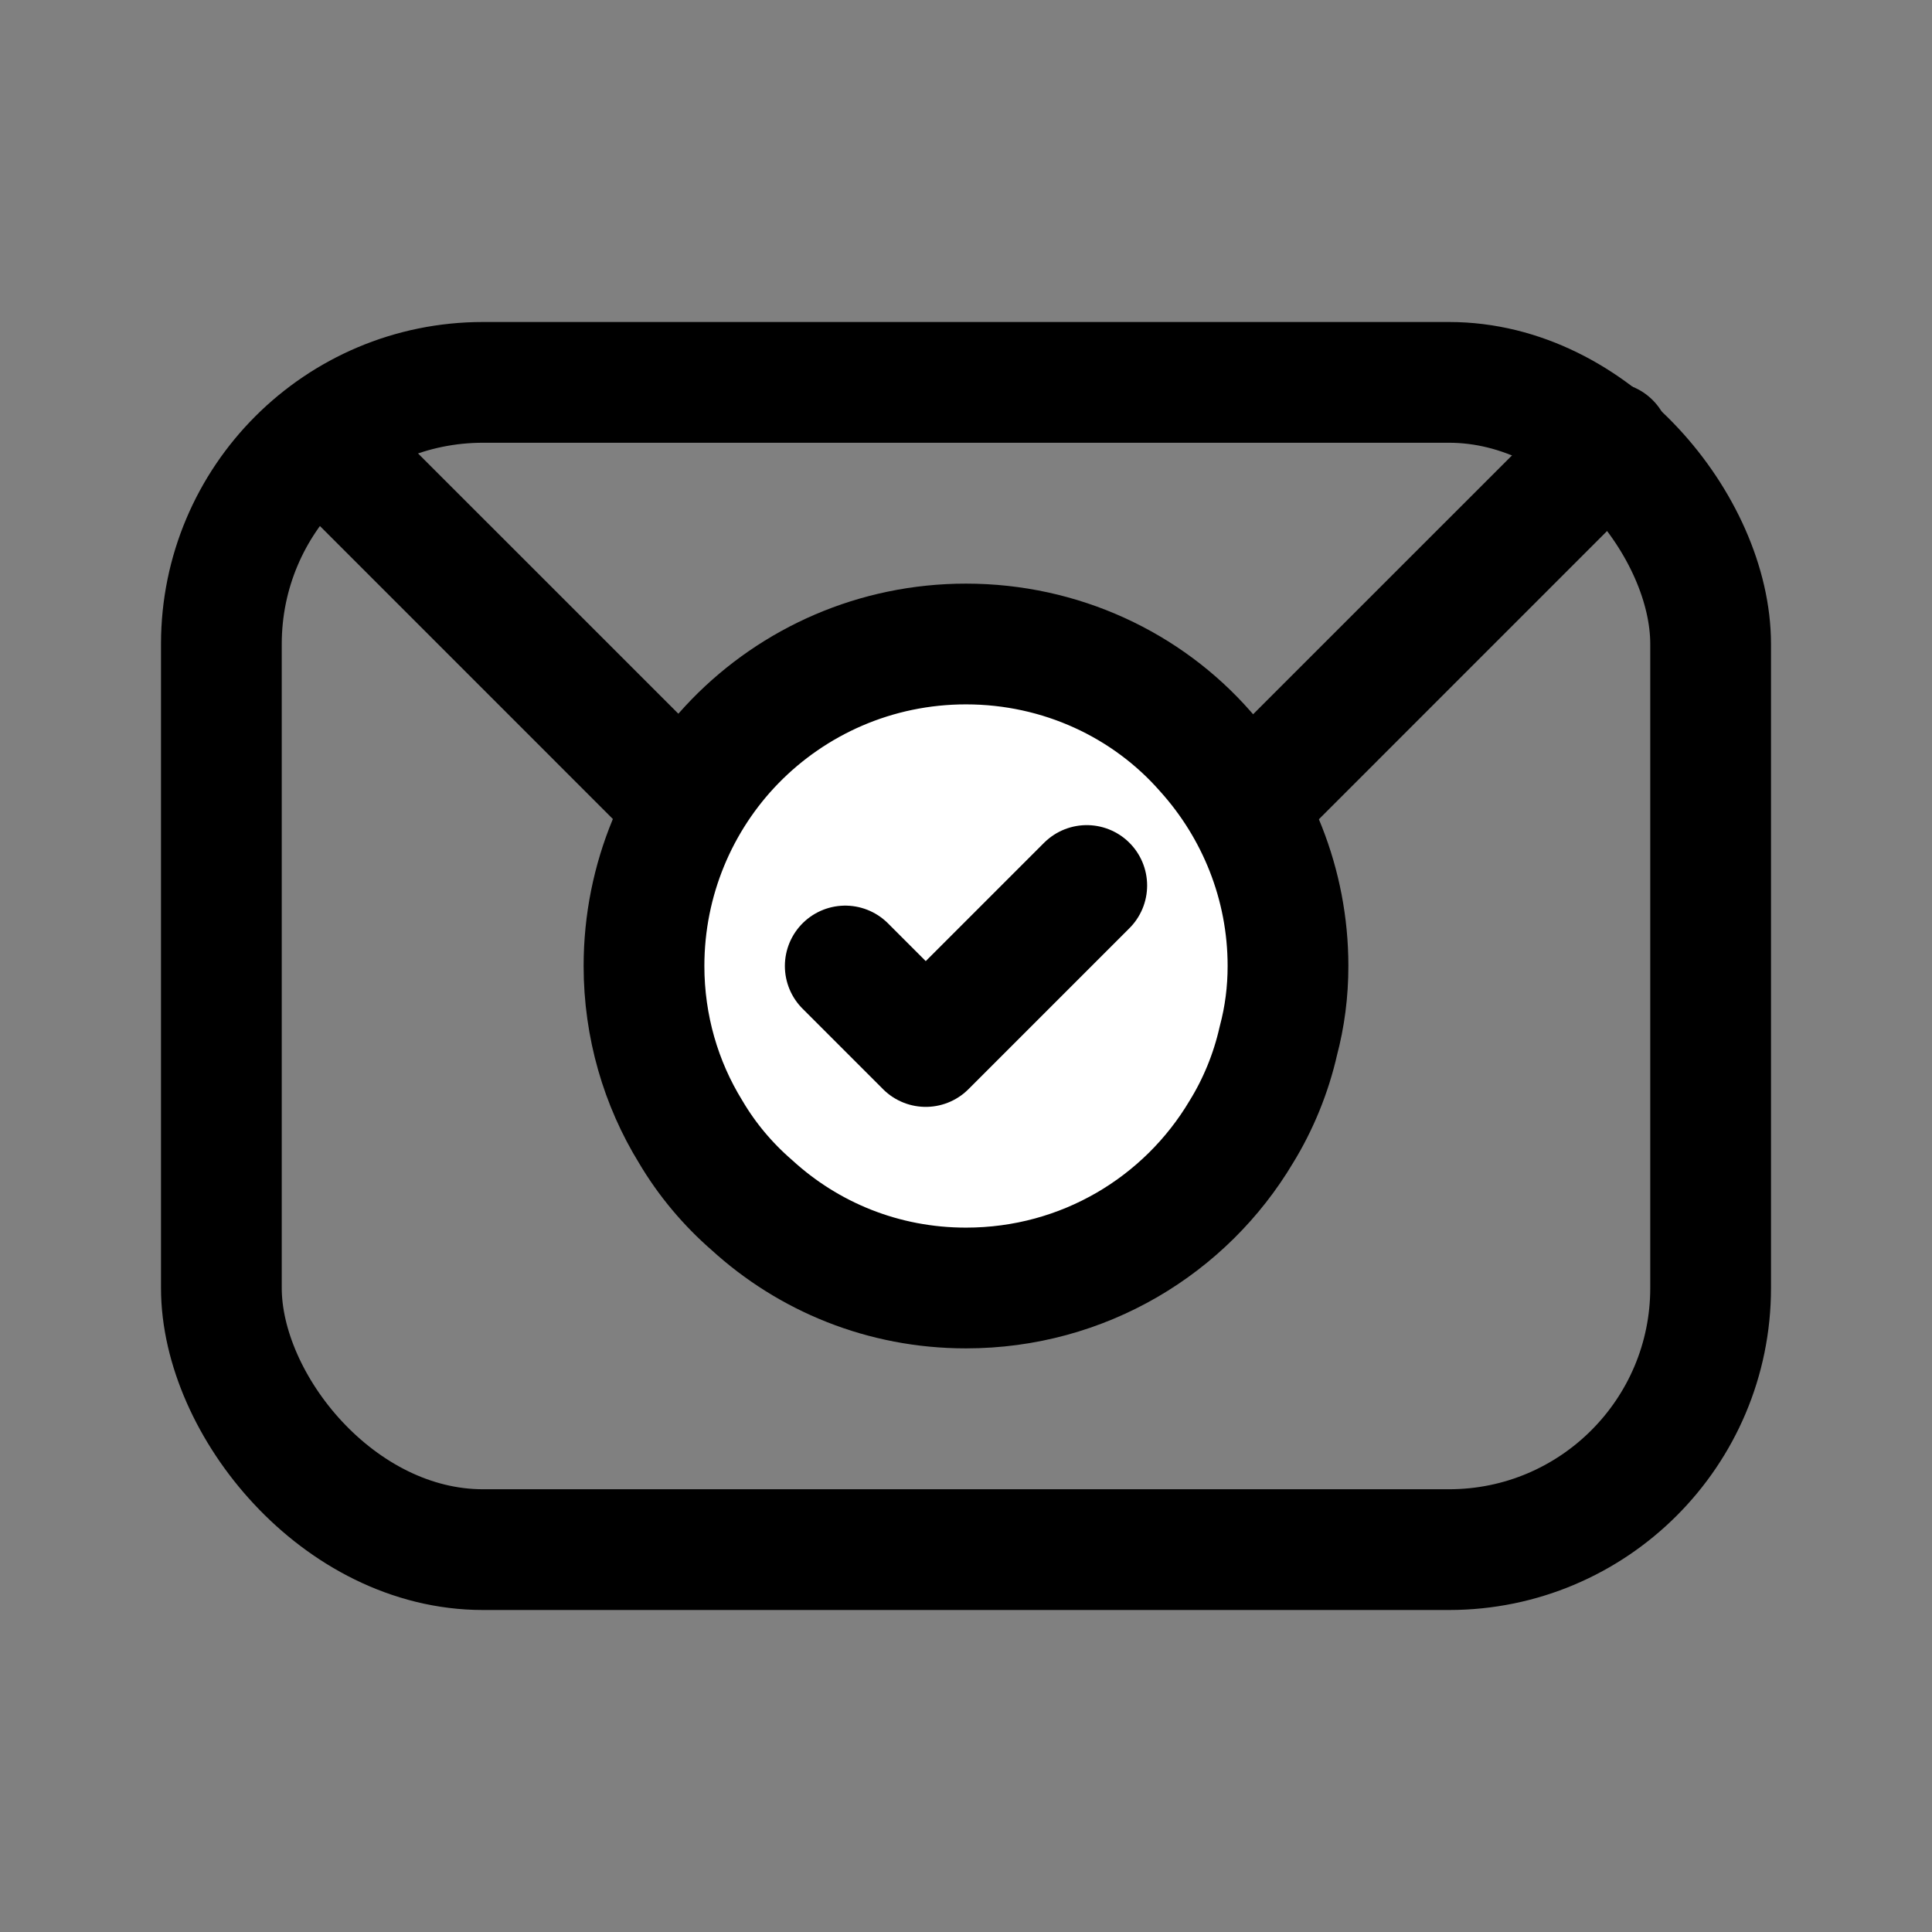
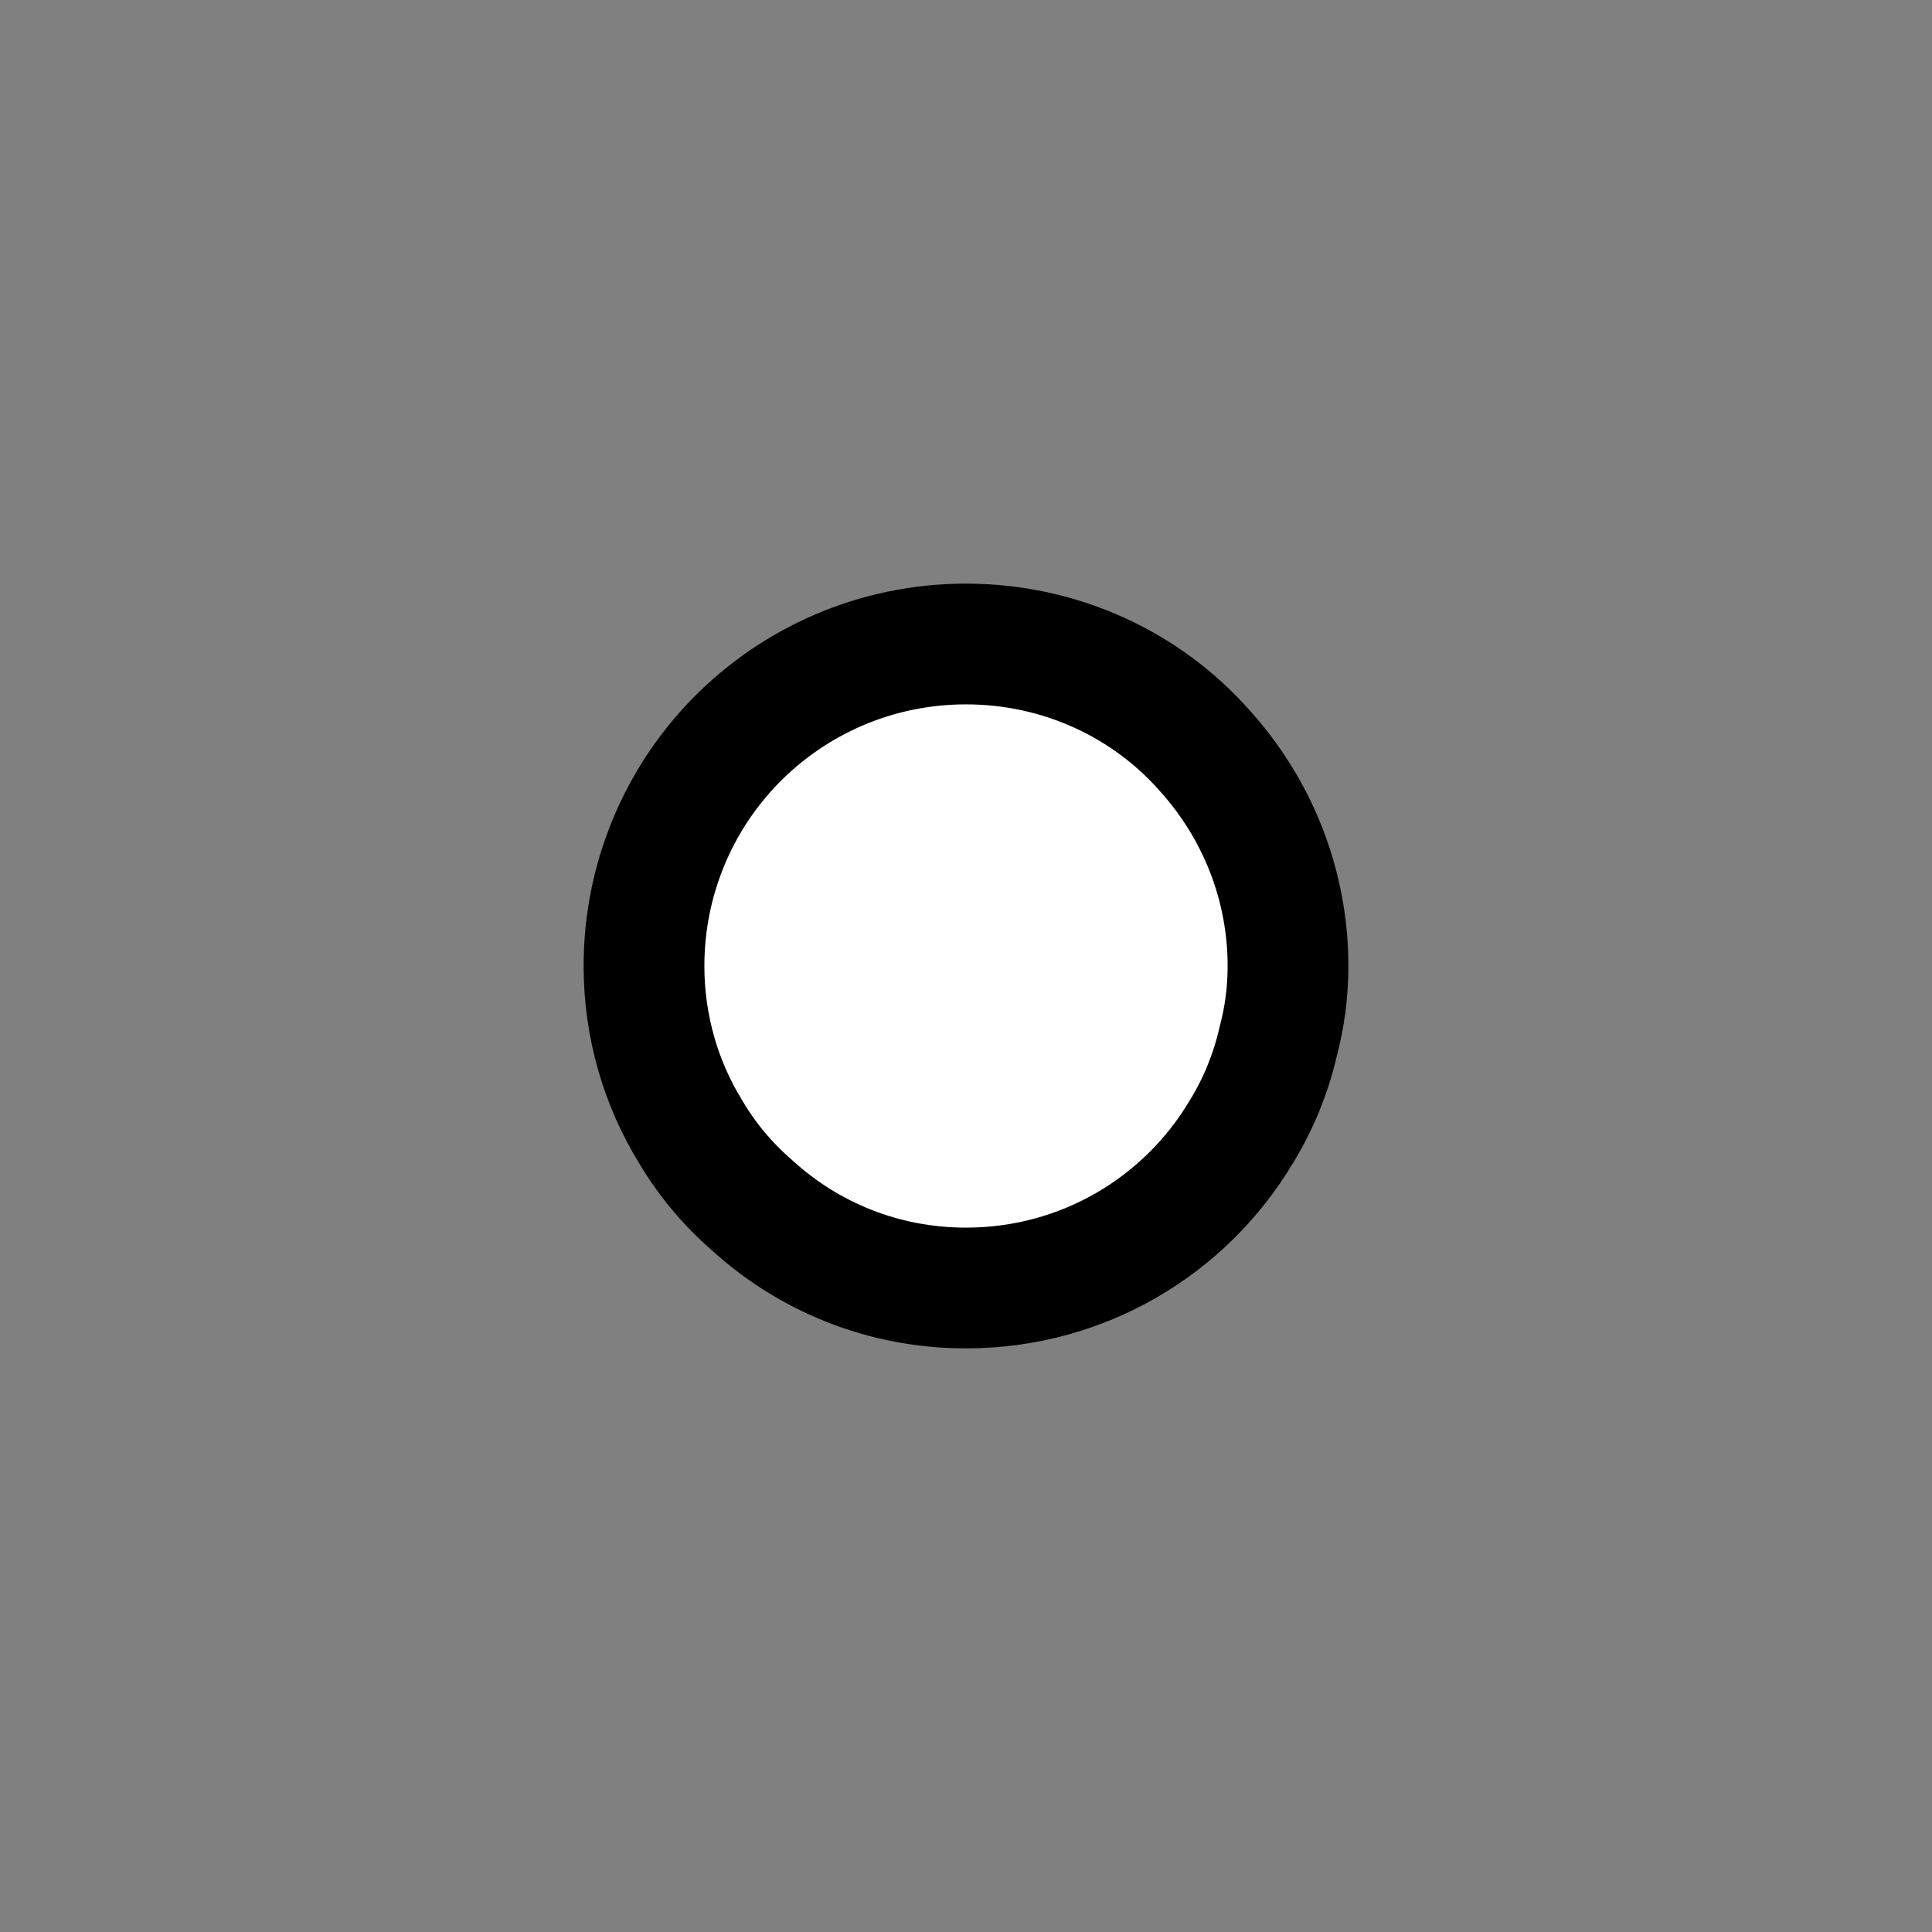
<svg xmlns="http://www.w3.org/2000/svg" width="24" height="24" viewBox="0 0 24 24" fill="none">
  <rect x="0" y="0" width="24" height="24" fill="#808080" stroke="none" />
-   <rect x="2.75" y="4.75" width="18.5" height="14.5" rx="3.25" stroke="black" stroke-width="1.5" />
-   <path d="M4.53 4.97C4.237 4.677 3.763 4.677 3.47 4.97C3.177 5.263 3.177 5.737 3.47 6.03L4.53 4.97ZM20.53 6.03C20.823 5.737 20.823 5.263 20.53 4.97C20.237 4.677 19.763 4.677 19.47 4.97L20.53 6.03ZM12 12.672V13.422V12.672ZM3.47 6.03L8.641 11.202L9.702 10.141L4.53 4.97L3.47 6.03ZM15.359 11.202L20.53 6.03L19.47 4.97L14.298 10.141L15.359 11.202ZM8.641 11.202C9.293 11.854 9.834 12.397 10.32 12.768C10.824 13.152 11.356 13.422 12 13.422V11.922C11.816 11.922 11.6 11.858 11.23 11.575C10.843 11.28 10.384 10.823 9.702 10.141L8.641 11.202ZM14.298 10.141C13.616 10.823 13.157 11.28 12.77 11.575C12.4 11.858 12.184 11.922 12 11.922V13.422C12.644 13.422 13.176 13.152 13.68 12.768C14.166 12.397 14.707 11.854 15.359 11.202L14.298 10.141Z" fill="black" />
  <path d="M16 12C16 12.32 15.96 12.63 15.88 12.93C15.79 13.33 15.63 13.72 15.42 14.06C14.73 15.22 13.46 16 12 16C10.97 16 10.04 15.61 9.34 14.97C9.04 14.71 8.78 14.4 8.58 14.06C8.21 13.46 8 12.75 8 12C8 10.92 8.43 9.93 9.13 9.21C9.86 8.46 10.88 8 12 8C13.18 8 14.25 8.51 14.97 9.33C15.61 10.04 16 10.98 16 12Z" fill="white" stroke="black" stroke-width="1.5" stroke-miterlimit="10" stroke-linecap="round" stroke-linejoin="round" />
-   <path d="M10.5 12L11.5 13L13.5 11" stroke="black" stroke-width="1.5" stroke-linecap="round" stroke-linejoin="round" />
</svg>